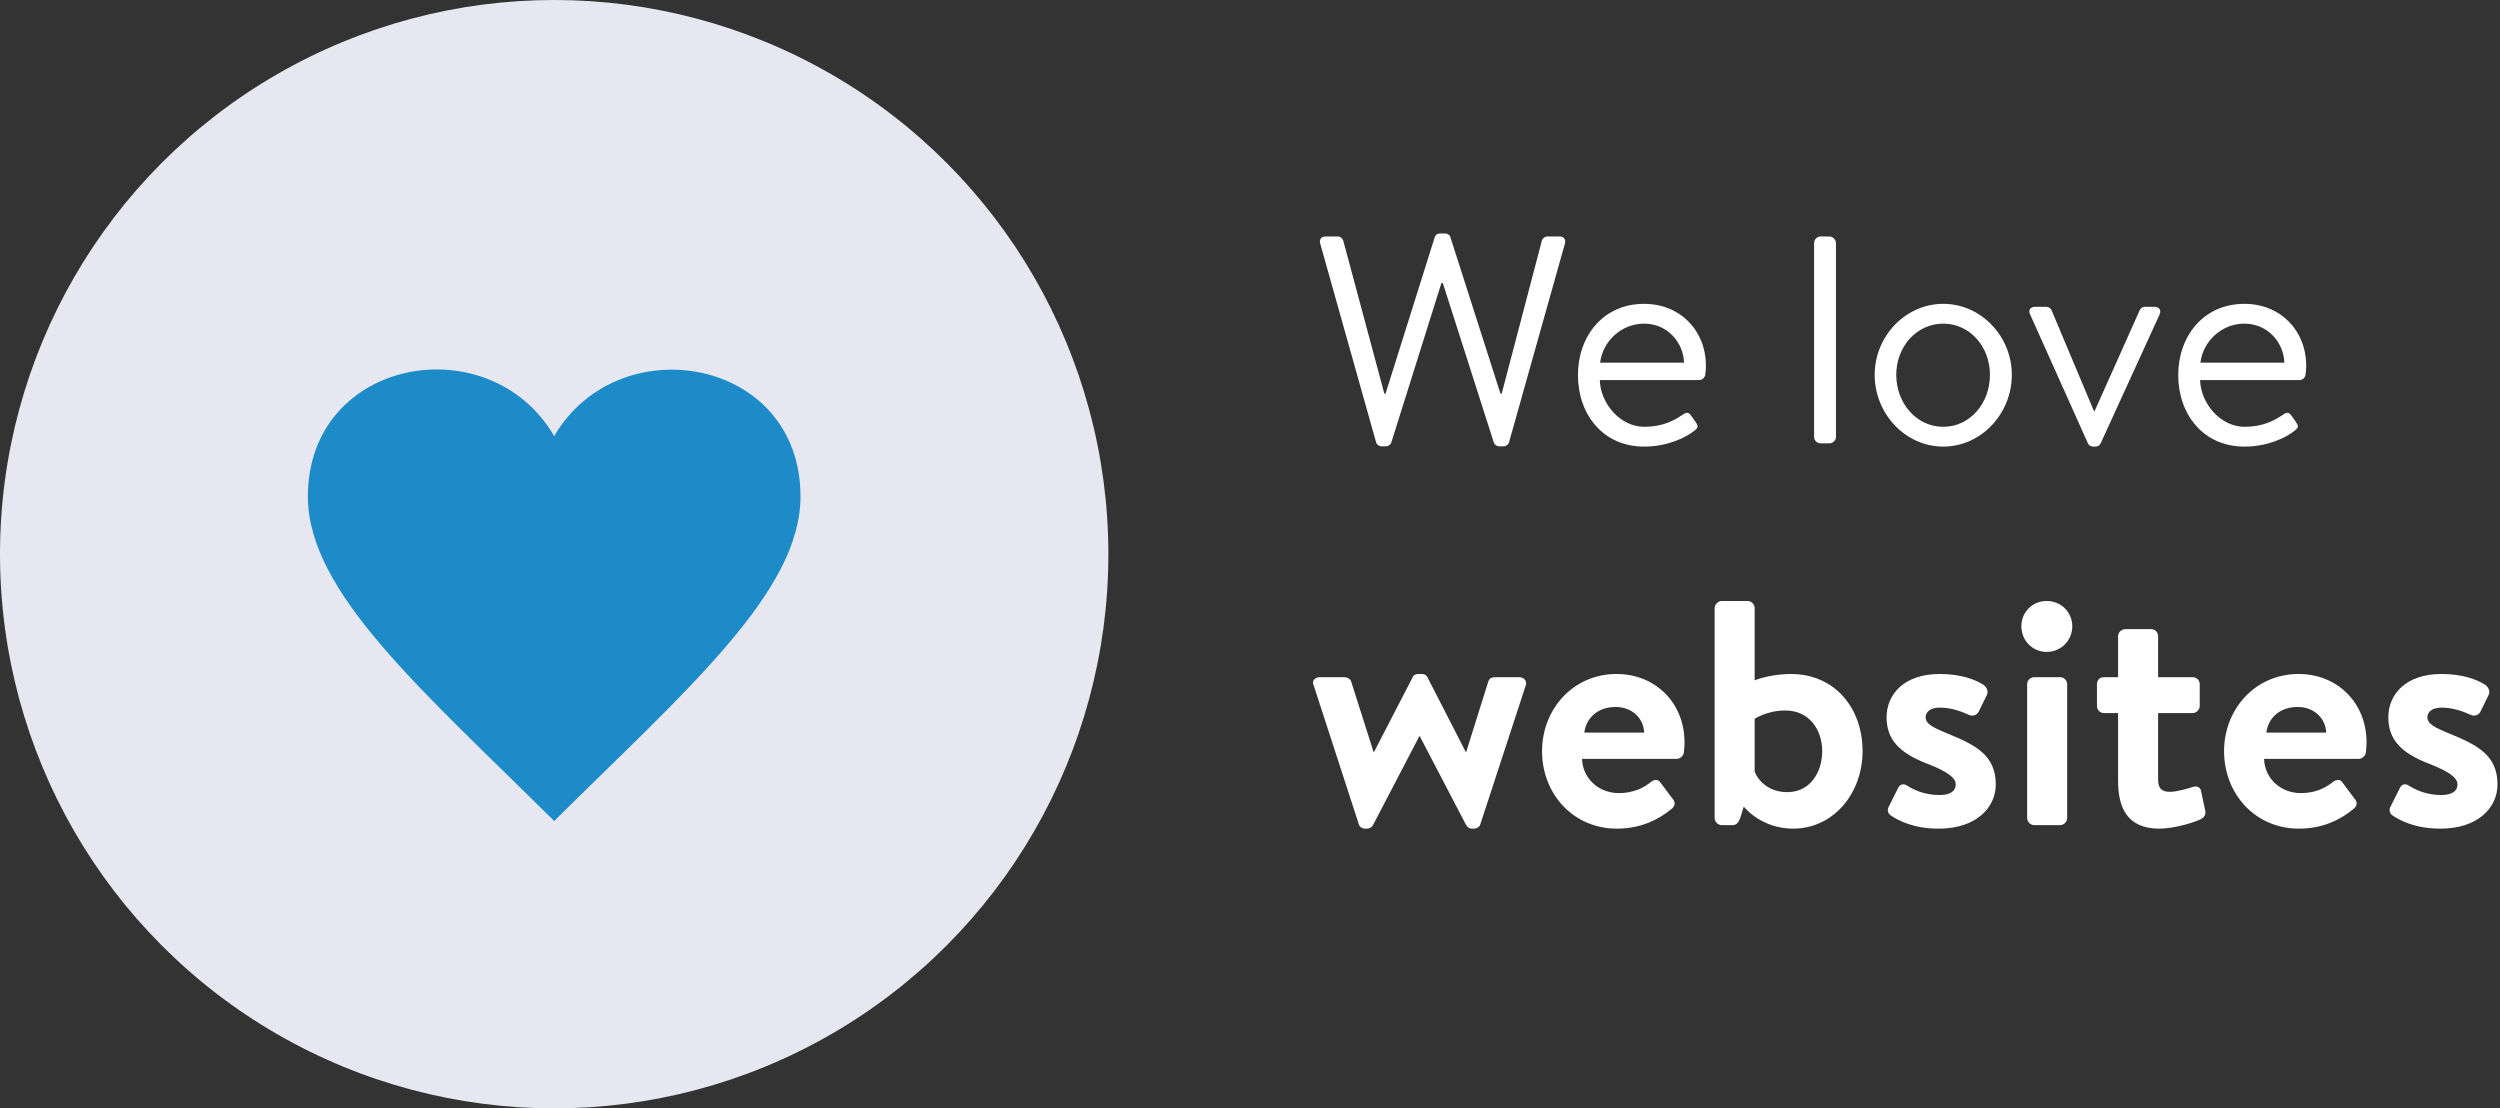
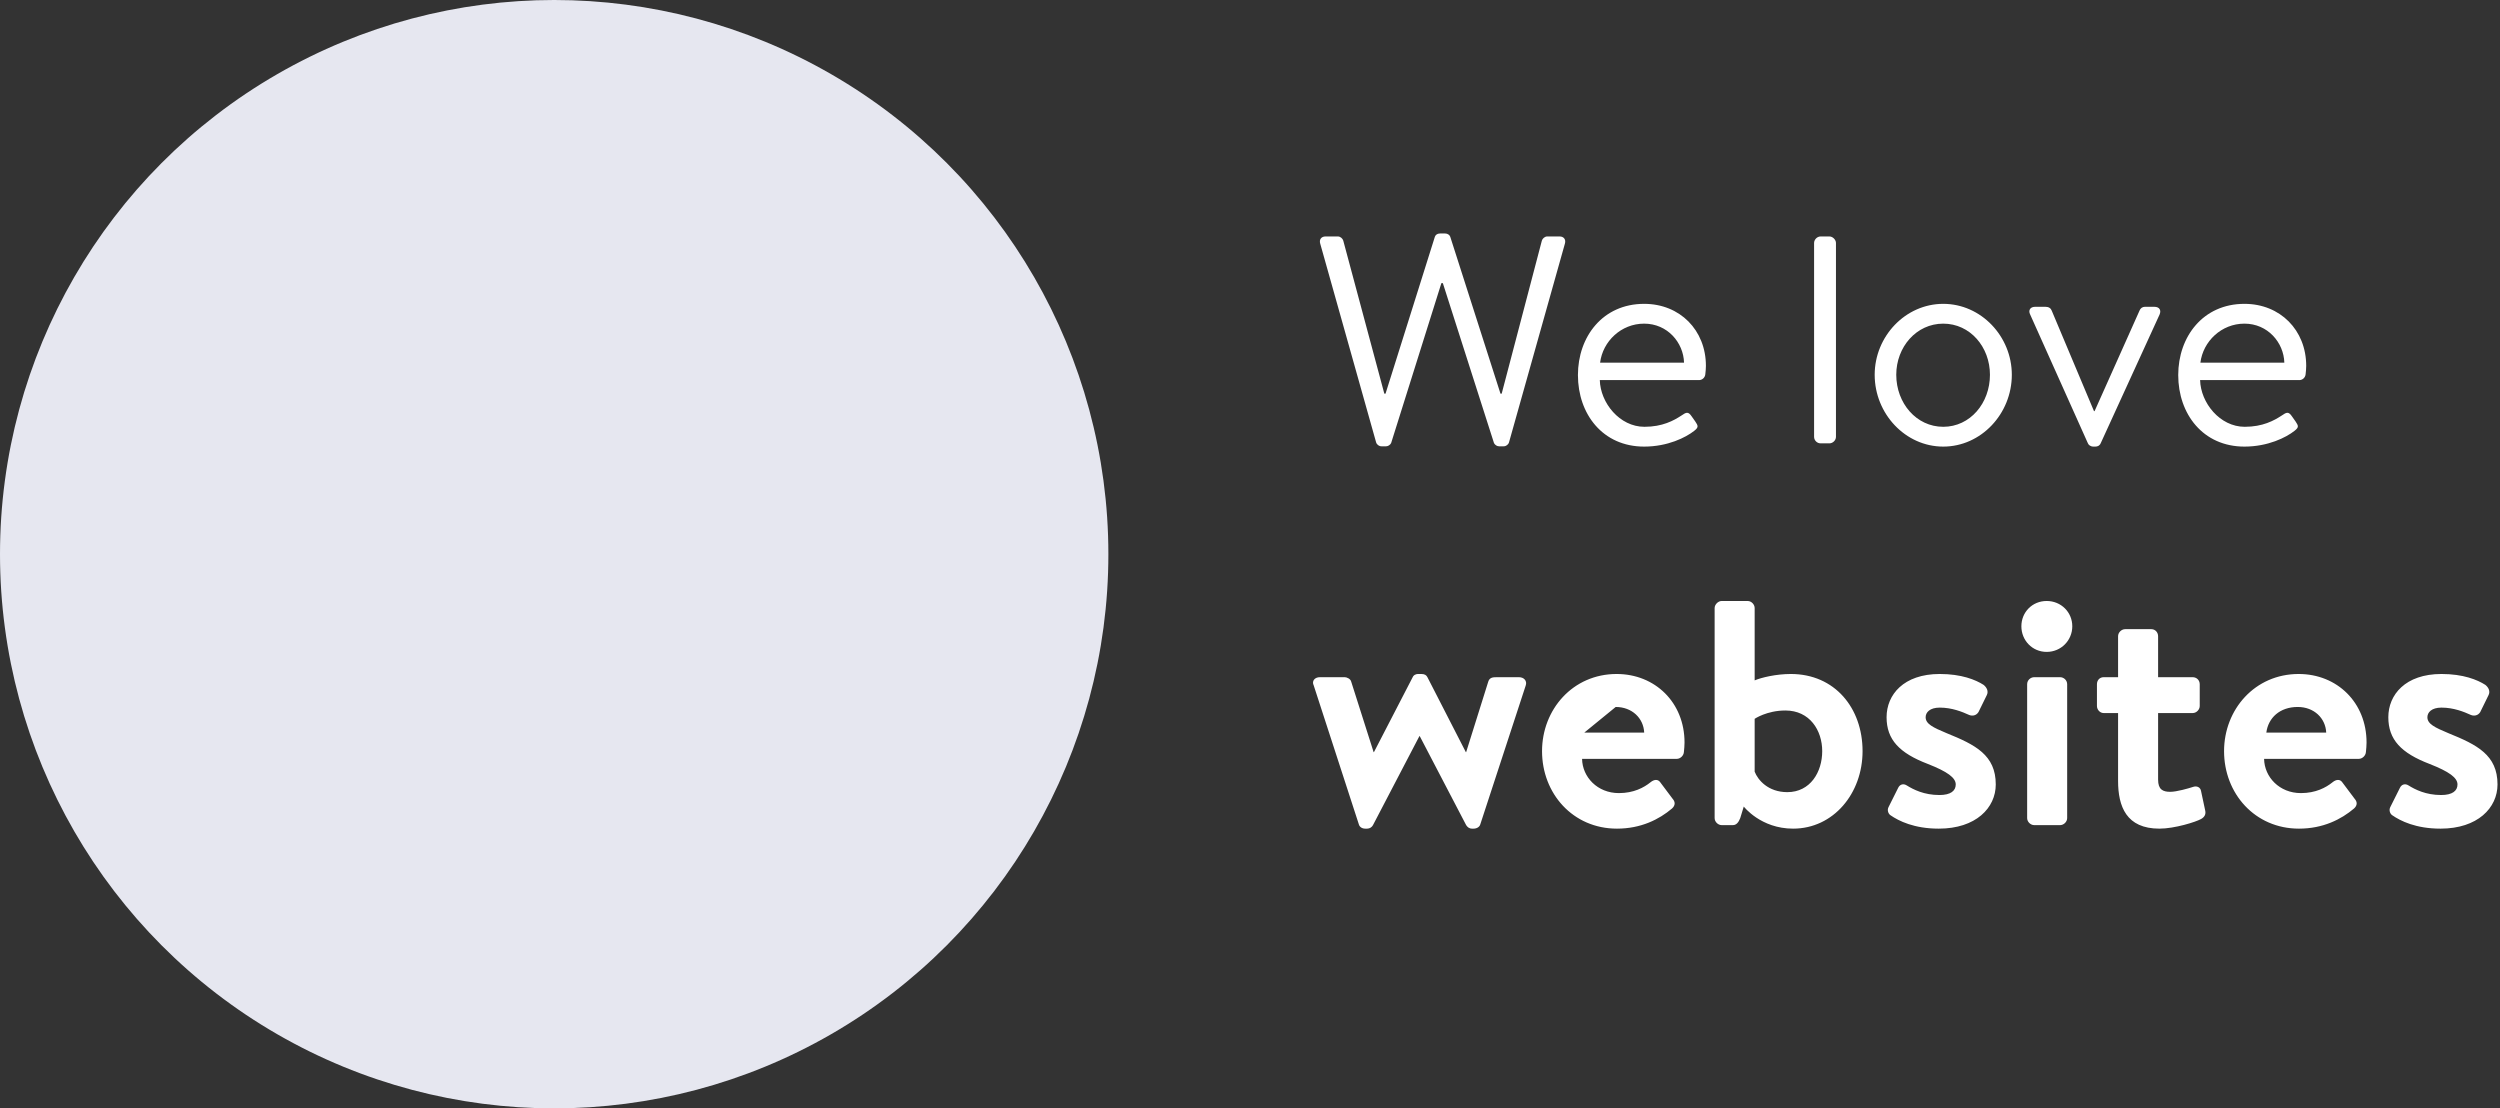
<svg xmlns="http://www.w3.org/2000/svg" width="203px" height="90px" viewBox="0 0 203 90" version="1.1">
  <rect x="0" y="0" width="203" height="90" fill="#333333" stroke="none" />
  <g id="Page-1" stroke="none" stroke-width="1" fill="none" fill-rule="evenodd">
    <g id="Heart---rest">
      <g>
        <g id="SSL">
          <g id="Group" fill-rule="nonzero" fill="#E6E7F0">
            <circle id="Oval" cx="45" cy="45" r="45" />
          </g>
          <path d="M111.736,35.904 C111.784,36.096 111.976,36.24 112.168,36.24 L112.552,36.24 C112.72,36.24 112.888,36.12 112.96,35.976 L117.04,22.992 L117.16,22.992 L121.312,35.976 C121.384,36.12 121.552,36.24 121.72,36.24 L122.104,36.24 C122.296,36.24 122.488,36.096 122.536,35.904 L127.072,19.776 C127.168,19.44 126.976,19.2 126.64,19.2 L125.632,19.2 C125.44,19.2 125.248,19.368 125.2,19.536 L121.936,31.968 L121.84,31.968 L117.76,19.224 C117.712,19.08 117.544,18.96 117.352,18.96 L116.92,18.96 C116.704,18.96 116.56,19.08 116.512,19.224 L112.504,31.968 L112.408,31.968 L109.072,19.536 C109.024,19.368 108.832,19.2 108.64,19.2 L107.632,19.2 C107.296,19.2 107.104,19.44 107.2,19.776 L111.736,35.904 Z M128.128,30.456 C128.128,27.336 130.144,24.672 133.504,24.672 C136.408,24.672 138.52,26.808 138.52,29.712 C138.52,29.904 138.496,30.192 138.472,30.384 C138.448,30.672 138.208,30.864 137.968,30.864 L129.904,30.864 C129.952,32.712 131.512,34.656 133.528,34.656 C134.992,34.656 135.904,34.152 136.528,33.744 C136.912,33.48 137.08,33.384 137.368,33.816 L137.656,34.224 C137.872,34.56 137.968,34.68 137.56,34.992 C136.888,35.52 135.424,36.264 133.504,36.264 C130.144,36.264 128.128,33.624 128.128,30.456 Z M129.928,29.448 L136.744,29.448 C136.696,27.816 135.4,26.28 133.504,26.28 C131.632,26.28 130.144,27.72 129.928,29.448 Z M147.304,35.472 C147.304,35.76 147.544,36 147.832,36 L148.552,36 C148.816,36 149.08,35.76 149.08,35.472 L149.08,19.728 C149.08,19.464 148.816,19.2 148.552,19.2 L147.832,19.2 C147.544,19.2 147.304,19.464 147.304,19.728 L147.304,35.472 Z M152.224,30.432 C152.224,27.312 154.72,24.672 157.792,24.672 C160.864,24.672 163.36,27.312 163.36,30.432 C163.36,33.6 160.864,36.264 157.792,36.264 C154.72,36.264 152.224,33.6 152.224,30.432 Z M153.976,30.432 C153.976,32.736 155.608,34.656 157.792,34.656 C159.976,34.656 161.584,32.736 161.584,30.432 C161.584,28.176 159.976,26.28 157.792,26.28 C155.608,26.28 153.976,28.176 153.976,30.432 Z M169.528,35.976 C169.576,36.12 169.744,36.264 169.984,36.264 L170.128,36.264 C170.392,36.264 170.536,36.12 170.584,35.976 L175.36,25.536 C175.504,25.2 175.36,24.912 174.928,24.912 L174.16,24.912 C173.968,24.912 173.8,25.032 173.728,25.224 L170.08,33.384 L170.032,33.384 L166.6,25.224 C166.528,25.032 166.36,24.912 166.096,24.912 L165.256,24.912 C164.848,24.912 164.68,25.2 164.848,25.536 L169.528,35.976 Z M176.872,30.456 C176.872,27.336 178.888,24.672 182.248,24.672 C185.152,24.672 187.264,26.808 187.264,29.712 C187.264,29.904 187.24,30.192 187.216,30.384 C187.192,30.672 186.952,30.864 186.712,30.864 L178.648,30.864 C178.696,32.712 180.256,34.656 182.272,34.656 C183.736,34.656 184.648,34.152 185.272,33.744 C185.656,33.48 185.824,33.384 186.112,33.816 L186.4,34.224 C186.616,34.56 186.712,34.68 186.304,34.992 C185.632,35.52 184.168,36.264 182.248,36.264 C178.888,36.264 176.872,33.624 176.872,30.456 Z M178.672,29.448 L185.488,29.448 C185.44,27.816 184.144,26.28 182.248,26.28 C180.376,26.28 178.888,27.72 178.672,29.448 Z" id="We-love" fill="#FFFFFF" />
-           <path d="M110.342,66.948 C110.394,67.13 110.576,67.286 110.862,67.286 L111.018,67.286 C111.226,67.286 111.408,67.156 111.486,67 L115.256,59.772 L115.282,59.772 L119.052,67 C119.156,67.156 119.286,67.286 119.546,67.286 L119.65,67.286 C119.936,67.286 120.144,67.13 120.196,66.948 L123.888,55.664 C124.018,55.3 123.758,54.988 123.342,54.988 L121.522,54.988 C121.21,54.988 120.95,55.014 120.846,55.352 L119.052,61.072 L119.026,61.072 L115.906,54.988 C115.828,54.832 115.698,54.728 115.412,54.728 L115.178,54.728 C114.892,54.728 114.762,54.858 114.71,54.988 L111.564,61.072 L111.538,61.072 L109.718,55.352 C109.666,55.118 109.354,54.988 109.198,54.988 L107.17,54.988 C106.754,54.988 106.494,55.3 106.676,55.664 L110.342,66.948 Z M125.214,60.994 C125.214,57.614 127.71,54.728 131.272,54.728 C134.392,54.728 136.784,57.042 136.784,60.292 C136.784,60.474 136.758,60.89 136.732,61.072 C136.706,61.384 136.42,61.618 136.16,61.618 L128.464,61.618 C128.49,63.1 129.712,64.4 131.454,64.4 C132.65,64.4 133.482,63.958 134.028,63.516 C134.314,63.282 134.626,63.256 134.808,63.516 L135.822,64.868 C136.03,65.102 136.056,65.388 135.77,65.648 C134.73,66.532 133.248,67.286 131.298,67.286 C127.71,67.286 125.214,64.426 125.214,60.994 Z M128.646,59.486 L133.508,59.486 C133.456,58.316 132.52,57.406 131.194,57.406 C129.738,57.406 128.802,58.29 128.646,59.486 Z M139.228,66.428 L139.228,49.372 C139.228,49.086 139.514,48.8 139.8,48.8 L141.906,48.8 C142.218,48.8 142.478,49.086 142.478,49.372 L142.478,55.248 C143.024,55.014 144.22,54.728 145.416,54.728 C148.978,54.728 151.24,57.484 151.24,60.994 C151.24,64.426 148.874,67.286 145.598,67.286 C142.972,67.286 141.594,65.492 141.594,65.492 L141.308,66.428 C141.178,66.766 140.996,67 140.71,67 L139.8,67 C139.514,67 139.228,66.74 139.228,66.428 Z M142.478,62.658 C142.738,63.334 143.57,64.322 145.13,64.322 C147.002,64.322 147.964,62.684 147.964,60.994 C147.964,59.304 146.95,57.692 144.974,57.692 C143.466,57.692 142.478,58.368 142.478,58.368 L142.478,62.658 Z M157.428,67.286 C160.444,67.286 162.056,65.596 162.056,63.698 C162.056,61.306 160.392,60.474 158.078,59.538 C156.96,59.07 156.362,58.784 156.362,58.238 C156.362,57.848 156.7,57.458 157.506,57.458 C158.494,57.458 159.326,57.796 159.898,58.056 C160.158,58.16 160.47,58.108 160.652,57.822 L161.328,56.444 C161.484,56.132 161.328,55.82 161.068,55.612 C160.418,55.196 159.274,54.728 157.506,54.728 C154.568,54.728 153.19,56.418 153.19,58.238 C153.19,60.058 154.23,61.15 156.544,62.034 C158.13,62.658 158.806,63.152 158.806,63.698 C158.806,64.218 158.39,64.556 157.48,64.556 C156.232,64.556 155.374,64.114 154.828,63.776 C154.542,63.594 154.256,63.698 154.126,63.984 L153.346,65.544 C153.216,65.804 153.346,66.09 153.502,66.194 C154.178,66.662 155.426,67.286 157.428,67.286 Z M164.604,66.428 C164.604,66.74 164.89,67 165.176,67 L167.282,67 C167.568,67 167.854,66.74 167.854,66.428 L167.854,55.56 C167.854,55.222 167.568,54.988 167.282,54.988 L165.176,54.988 C164.89,54.988 164.604,55.222 164.604,55.56 L164.604,66.428 Z M166.19,52.934 C167.36,52.934 168.27,51.998 168.27,50.854 C168.27,49.71 167.36,48.8 166.19,48.8 C165.02,48.8 164.136,49.71 164.136,50.854 C164.136,51.998 165.02,52.934 166.19,52.934 Z M171.988,63.412 C171.988,65.492 172.664,67.286 175.342,67.286 C176.59,67.286 178.306,66.74 178.722,66.506 C179.008,66.35 179.138,66.116 179.06,65.804 L178.722,64.218 C178.67,63.932 178.384,63.776 178.046,63.906 C177.734,64.01 176.746,64.296 176.226,64.296 C175.628,64.296 175.238,64.114 175.238,63.308 L175.238,57.9 L178.046,57.9 C178.358,57.9 178.618,57.614 178.618,57.328 L178.618,55.56 C178.618,55.222 178.358,54.988 178.046,54.988 L175.238,54.988 L175.238,51.66 C175.238,51.348 175.004,51.088 174.692,51.088 L172.56,51.088 C172.274,51.088 171.988,51.348 171.988,51.66 L171.988,54.988 L170.818,54.988 C170.506,54.988 170.272,55.222 170.272,55.56 L170.272,57.328 C170.272,57.614 170.506,57.9 170.818,57.9 L171.988,57.9 L171.988,63.412 Z M180.594,60.994 C180.594,57.614 183.09,54.728 186.652,54.728 C189.772,54.728 192.164,57.042 192.164,60.292 C192.164,60.474 192.138,60.89 192.112,61.072 C192.086,61.384 191.8,61.618 191.54,61.618 L183.844,61.618 C183.87,63.1 185.092,64.4 186.834,64.4 C188.03,64.4 188.862,63.958 189.408,63.516 C189.694,63.282 190.006,63.256 190.188,63.516 L191.202,64.868 C191.41,65.102 191.436,65.388 191.15,65.648 C190.11,66.532 188.628,67.286 186.678,67.286 C183.09,67.286 180.594,64.426 180.594,60.994 Z M184.026,59.486 L188.888,59.486 C188.836,58.316 187.9,57.406 186.574,57.406 C185.118,57.406 184.182,58.29 184.026,59.486 Z M198.17,67.286 C201.186,67.286 202.798,65.596 202.798,63.698 C202.798,61.306 201.134,60.474 198.82,59.538 C197.702,59.07 197.104,58.784 197.104,58.238 C197.104,57.848 197.442,57.458 198.248,57.458 C199.236,57.458 200.068,57.796 200.64,58.056 C200.9,58.16 201.212,58.108 201.394,57.822 L202.07,56.444 C202.226,56.132 202.07,55.82 201.81,55.612 C201.16,55.196 200.016,54.728 198.248,54.728 C195.31,54.728 193.932,56.418 193.932,58.238 C193.932,60.058 194.972,61.15 197.286,62.034 C198.872,62.658 199.548,63.152 199.548,63.698 C199.548,64.218 199.132,64.556 198.222,64.556 C196.974,64.556 196.116,64.114 195.57,63.776 C195.284,63.594 194.998,63.698 194.868,63.984 L194.088,65.544 C193.958,65.804 194.088,66.09 194.244,66.194 C194.92,66.662 196.168,67.286 198.17,67.286 Z" id="websites" fill="#FFFFFF" />
+           <path d="M110.342,66.948 C110.394,67.13 110.576,67.286 110.862,67.286 L111.018,67.286 C111.226,67.286 111.408,67.156 111.486,67 L115.256,59.772 L115.282,59.772 L119.052,67 C119.156,67.156 119.286,67.286 119.546,67.286 L119.65,67.286 C119.936,67.286 120.144,67.13 120.196,66.948 L123.888,55.664 C124.018,55.3 123.758,54.988 123.342,54.988 L121.522,54.988 C121.21,54.988 120.95,55.014 120.846,55.352 L119.052,61.072 L119.026,61.072 L115.906,54.988 C115.828,54.832 115.698,54.728 115.412,54.728 L115.178,54.728 C114.892,54.728 114.762,54.858 114.71,54.988 L111.564,61.072 L111.538,61.072 L109.718,55.352 C109.666,55.118 109.354,54.988 109.198,54.988 L107.17,54.988 C106.754,54.988 106.494,55.3 106.676,55.664 L110.342,66.948 Z M125.214,60.994 C125.214,57.614 127.71,54.728 131.272,54.728 C134.392,54.728 136.784,57.042 136.784,60.292 C136.784,60.474 136.758,60.89 136.732,61.072 C136.706,61.384 136.42,61.618 136.16,61.618 L128.464,61.618 C128.49,63.1 129.712,64.4 131.454,64.4 C132.65,64.4 133.482,63.958 134.028,63.516 C134.314,63.282 134.626,63.256 134.808,63.516 L135.822,64.868 C136.03,65.102 136.056,65.388 135.77,65.648 C134.73,66.532 133.248,67.286 131.298,67.286 C127.71,67.286 125.214,64.426 125.214,60.994 Z M128.646,59.486 L133.508,59.486 C133.456,58.316 132.52,57.406 131.194,57.406 Z M139.228,66.428 L139.228,49.372 C139.228,49.086 139.514,48.8 139.8,48.8 L141.906,48.8 C142.218,48.8 142.478,49.086 142.478,49.372 L142.478,55.248 C143.024,55.014 144.22,54.728 145.416,54.728 C148.978,54.728 151.24,57.484 151.24,60.994 C151.24,64.426 148.874,67.286 145.598,67.286 C142.972,67.286 141.594,65.492 141.594,65.492 L141.308,66.428 C141.178,66.766 140.996,67 140.71,67 L139.8,67 C139.514,67 139.228,66.74 139.228,66.428 Z M142.478,62.658 C142.738,63.334 143.57,64.322 145.13,64.322 C147.002,64.322 147.964,62.684 147.964,60.994 C147.964,59.304 146.95,57.692 144.974,57.692 C143.466,57.692 142.478,58.368 142.478,58.368 L142.478,62.658 Z M157.428,67.286 C160.444,67.286 162.056,65.596 162.056,63.698 C162.056,61.306 160.392,60.474 158.078,59.538 C156.96,59.07 156.362,58.784 156.362,58.238 C156.362,57.848 156.7,57.458 157.506,57.458 C158.494,57.458 159.326,57.796 159.898,58.056 C160.158,58.16 160.47,58.108 160.652,57.822 L161.328,56.444 C161.484,56.132 161.328,55.82 161.068,55.612 C160.418,55.196 159.274,54.728 157.506,54.728 C154.568,54.728 153.19,56.418 153.19,58.238 C153.19,60.058 154.23,61.15 156.544,62.034 C158.13,62.658 158.806,63.152 158.806,63.698 C158.806,64.218 158.39,64.556 157.48,64.556 C156.232,64.556 155.374,64.114 154.828,63.776 C154.542,63.594 154.256,63.698 154.126,63.984 L153.346,65.544 C153.216,65.804 153.346,66.09 153.502,66.194 C154.178,66.662 155.426,67.286 157.428,67.286 Z M164.604,66.428 C164.604,66.74 164.89,67 165.176,67 L167.282,67 C167.568,67 167.854,66.74 167.854,66.428 L167.854,55.56 C167.854,55.222 167.568,54.988 167.282,54.988 L165.176,54.988 C164.89,54.988 164.604,55.222 164.604,55.56 L164.604,66.428 Z M166.19,52.934 C167.36,52.934 168.27,51.998 168.27,50.854 C168.27,49.71 167.36,48.8 166.19,48.8 C165.02,48.8 164.136,49.71 164.136,50.854 C164.136,51.998 165.02,52.934 166.19,52.934 Z M171.988,63.412 C171.988,65.492 172.664,67.286 175.342,67.286 C176.59,67.286 178.306,66.74 178.722,66.506 C179.008,66.35 179.138,66.116 179.06,65.804 L178.722,64.218 C178.67,63.932 178.384,63.776 178.046,63.906 C177.734,64.01 176.746,64.296 176.226,64.296 C175.628,64.296 175.238,64.114 175.238,63.308 L175.238,57.9 L178.046,57.9 C178.358,57.9 178.618,57.614 178.618,57.328 L178.618,55.56 C178.618,55.222 178.358,54.988 178.046,54.988 L175.238,54.988 L175.238,51.66 C175.238,51.348 175.004,51.088 174.692,51.088 L172.56,51.088 C172.274,51.088 171.988,51.348 171.988,51.66 L171.988,54.988 L170.818,54.988 C170.506,54.988 170.272,55.222 170.272,55.56 L170.272,57.328 C170.272,57.614 170.506,57.9 170.818,57.9 L171.988,57.9 L171.988,63.412 Z M180.594,60.994 C180.594,57.614 183.09,54.728 186.652,54.728 C189.772,54.728 192.164,57.042 192.164,60.292 C192.164,60.474 192.138,60.89 192.112,61.072 C192.086,61.384 191.8,61.618 191.54,61.618 L183.844,61.618 C183.87,63.1 185.092,64.4 186.834,64.4 C188.03,64.4 188.862,63.958 189.408,63.516 C189.694,63.282 190.006,63.256 190.188,63.516 L191.202,64.868 C191.41,65.102 191.436,65.388 191.15,65.648 C190.11,66.532 188.628,67.286 186.678,67.286 C183.09,67.286 180.594,64.426 180.594,60.994 Z M184.026,59.486 L188.888,59.486 C188.836,58.316 187.9,57.406 186.574,57.406 C185.118,57.406 184.182,58.29 184.026,59.486 Z M198.17,67.286 C201.186,67.286 202.798,65.596 202.798,63.698 C202.798,61.306 201.134,60.474 198.82,59.538 C197.702,59.07 197.104,58.784 197.104,58.238 C197.104,57.848 197.442,57.458 198.248,57.458 C199.236,57.458 200.068,57.796 200.64,58.056 C200.9,58.16 201.212,58.108 201.394,57.822 L202.07,56.444 C202.226,56.132 202.07,55.82 201.81,55.612 C201.16,55.196 200.016,54.728 198.248,54.728 C195.31,54.728 193.932,56.418 193.932,58.238 C193.932,60.058 194.972,61.15 197.286,62.034 C198.872,62.658 199.548,63.152 199.548,63.698 C199.548,64.218 199.132,64.556 198.222,64.556 C196.974,64.556 196.116,64.114 195.57,63.776 C195.284,63.594 194.998,63.698 194.868,63.984 L194.088,65.544 C193.958,65.804 194.088,66.09 194.244,66.194 C194.92,66.662 196.168,67.286 198.17,67.286 Z" id="websites" fill="#FFFFFF" />
        </g>
-         <path d="M45,35.414 C39.753,26.41 25,29.039 25,40.32 C25,48.089 34.285,56.032 45,66.667 C55.717,56.032 65,48.089 65,40.32 C65,29 50.208,26.477 45,35.414 Z" id="Shape" fill="#1E8BC9" fill-rule="nonzero" />
      </g>
    </g>
  </g>
</svg>